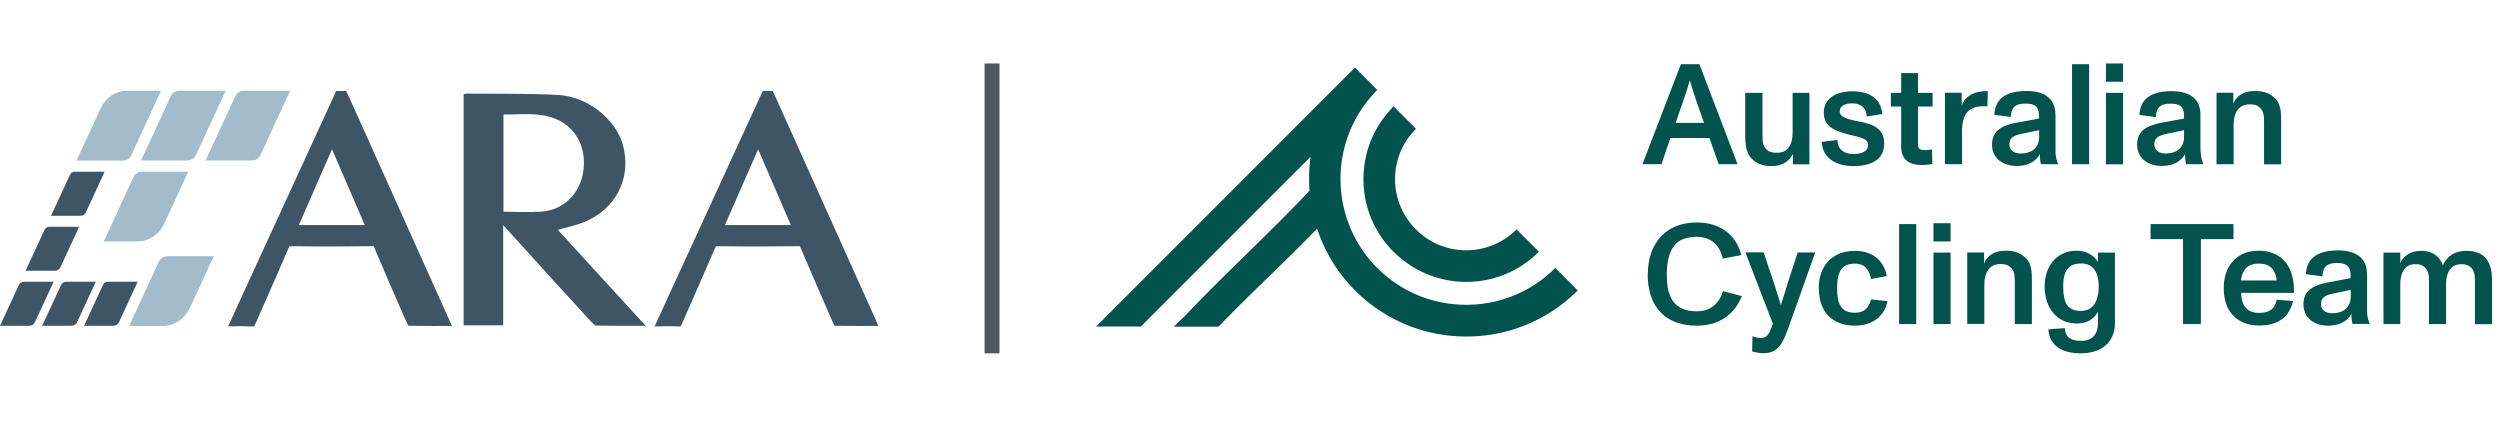
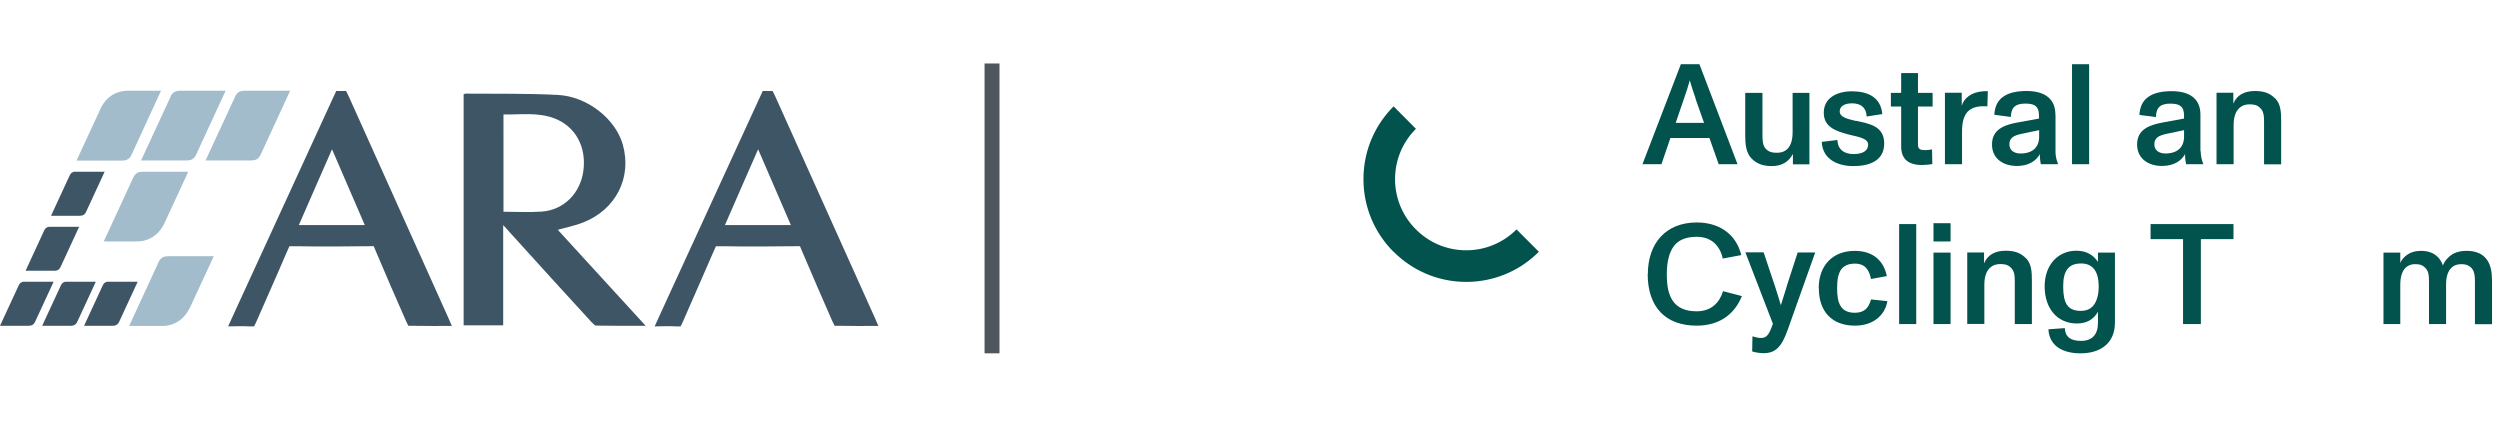
<svg xmlns="http://www.w3.org/2000/svg" id="Layer_1" width="172.5" height="30">
  <defs>
    <clipPath id="clippath">
      <path style="fill:none" d="M0 0h172.5v30H0z" />
    </clipPath>
    <style>.cls-5{fill-rule:evenodd}.cls-5,.cls-6{fill:#02534d}</style>
  </defs>
  <g style="clip-path:url(#clippath)">
    <path d="M31.22 22.49c-.98 0-1.89.01-2.79-.01h-.25s-.13-.24-.16-.32c-.7-1.59-1.39-3.17-2.06-4.76-.07-.16-.17-.41-.17-.41s-.29-.01-.45 0c-1.61.02-3.22.03-4.84 0h-.53l-.21.47c-.67 1.58-1.38 3.14-2.06 4.71-.05.13-.17.35-.17.35h-.35c-.45-.03-.91 0-1.44 0 .28-.62.54-1.19.8-1.75C18.7 16.08 20.85 11.4 23 6.71c.06-.14.2-.43.2-.43h.68s.14.27.21.43c2.28 5.07 4.56 10.15 6.85 15.23.07.17.15.34.25.58v-.03Zm-6.05-6.96c-.75-1.75-1.49-3.46-2.26-5.23-.78 1.79-1.54 3.5-2.29 5.23h4.55Zm35.46 6.96c-.97 0-1.89.01-2.79-.01h-.25l-.16-.32c-.7-1.59-1.38-3.17-2.06-4.76-.07-.16-.17-.41-.17-.41s-.29-.01-.44 0c-1.61.02-3.23.03-4.84 0h-.52l-.21.47c-.68 1.58-1.38 3.14-2.06 4.71-.05.13-.17.35-.17.35h-.35c-.45-.03-.91 0-1.44 0 .28-.62.54-1.19.8-1.75 2.16-4.69 4.31-9.37 6.46-14.06.06-.14.2-.43.2-.43h.68s.14.27.21.43c2.28 5.07 4.56 10.15 6.85 15.23.08.17.15.34.25.58v-.03Zm-6.06-6.96c-.75-1.75-1.49-3.46-2.26-5.23-.78 1.79-1.54 3.5-2.29 5.23h4.55Zm-16.09.33c.62-.18 1.21-.29 1.76-.51 2.26-.89 3.38-3.1 2.73-5.38-.5-1.76-2.44-3.32-4.49-3.42-2.11-.11-4.23-.07-6.34-.09-.04 0-.09.02-.15.04v15.95h2.73v-6.92c.19.2.28.31.37.41 1.89 2.09 3.78 4.17 5.69 6.25.03.04.29.27.29.27s.29.01.34.01c.97.02 1.94.01 2.91.01h.23c-1.98-2.17-4.13-4.51-6.07-6.63Zm-3.74-1.25V7.9c1.18.02 2.37-.17 3.52.27 1.46.56 2.22 1.98 1.99 3.64-.22 1.54-1.35 2.68-2.87 2.79-.86.06-1.72.01-2.64.01Z" style="fill-rule:evenodd;fill:#3e5566" />
    <path d="m3.52 14.89 1.3-2.81c.07-.14.17-.21.31-.23h2.09l-1.29 2.79c-.07.14-.18.23-.32.24-.03 0-.07.01-.11.01H3.52Zm-1.76 3.8 1.3-2.81c.07-.14.17-.21.31-.23h2.09l-1.29 2.79c-.07.14-.18.22-.32.24H1.77ZM0 22.48l1.3-2.81c.07-.14.17-.21.31-.23H3.7l-1.29 2.79c-.07.14-.18.22-.32.24-.03 0-.07.01-.11.01H0Zm2.91 0 1.3-2.81c.07-.14.17-.21.31-.23h2.09l-1.29 2.79c-.07.14-.18.22-.32.24-.03 0-.07.01-.11.01H2.92Zm2.89 0 1.3-2.81c.07-.14.17-.21.31-.23H9.5l-1.29 2.79c-.07.14-.18.22-.32.24-.03 0-.07.01-.11.01H5.81Z" style="fill:#3e5566" />
    <path d="m9.73 11.08 2.06-4.45a.61.61 0 0 1 .48-.36c.05 0 .13-.01.18-.01h3.12l-2.04 4.42c-.11.22-.28.36-.5.38-.05 0-.11.01-.18.01H9.72Zm4.45 0 2.06-4.45a.61.61 0 0 1 .48-.36c.05 0 .13-.01.18-.01h3.12l-2.04 4.42c-.1.22-.28.36-.5.38-.05 0-.11.01-.18.01h-3.13ZM6.91 7.54c.34-.72.9-1.16 1.63-1.26.06-.01.15-.02.46-.02h2.11l-2.04 4.43c-.1.22-.28.36-.5.38-.05 0-.11.01-.17.01H5.28l1.64-3.54Zm6.2 13.67c-.34.72-.9 1.16-1.63 1.26-.06.01-.15.02-.46.02H8.91l2.04-4.42c.11-.22.28-.36.5-.38.05 0 .11-.01.18-.01h3.12l-1.64 3.54Zm-1.75-5.83c-.34.72-.9 1.16-1.63 1.26-.06.01-.15.02-.46.02H7.16l2.04-4.42c.11-.22.28-.36.5-.38.05 0 .11-.01.17-.01h3.12l-1.64 3.54Z" style="fill:#a2bccb" />
    <path d="M68.45 4.38v20" style="stroke:#50565e;stroke-width:1.03px;fill:none" />
-     <path class="cls-6" d="M146.49 5.64h-1.18V4.38h1.18v1.26Zm0 5.7h-1.18V6.41h1.18v4.93Zm-39.18 7.15c-1.64 1.64-3.82 2.54-6.14 2.54s-4.5-.9-6.14-2.54c-3.38-3.39-3.38-8.89 0-12.28l-1.54-1.55-17.86 17.87h3.09l11.71-11.71c-.11.77-.13 1.55-.07 2.33-1.39 1.49-2.83 2.89-4.35 4.38-1.41 1.38-2.87 2.81-4.28 4.3-.25.23-.49.47-.74.71h3.09c1.14-1.18 2.31-2.33 3.46-3.44 1.11-1.08 2.24-2.19 3.34-3.32a10.82 10.82 0 0 0 2.62 4.26c2.05 2.05 4.78 3.18 7.68 3.18s5.63-1.13 7.68-3.18l-1.54-1.55Z" />
    <path class="cls-6" d="M96.16 17.37c1.34 1.34 3.12 2.08 5.01 2.08s3.68-.74 5.01-2.08l-1.54-1.54c-.92.92-2.16 1.44-3.47 1.44s-2.54-.51-3.47-1.44-1.44-2.16-1.44-3.47.51-2.54 1.44-3.47l-1.54-1.55c-1.34 1.34-2.08 3.12-2.08 5.02s.74 3.68 2.08 5.02Zm75.78 1.86c0-1.28-.62-1.92-1.74-1.92-.53 0-.87.13-1.16.36-.22.19-.38.39-.48.65-.21-.62-.72-1.01-1.49-1.01-.5 0-.83.14-1.09.36-.17.14-.29.31-.36.48v-.72h-1.16v4.93h1.16v-2.69c0-.65.16-.97.34-1.17a.91.91 0 0 1 .67-.27c.19 0 .46 0 .69.23.27.24.28.59.28 1.04v2.86h1.18v-2.71c0-.61.15-.94.34-1.14.17-.19.42-.28.7-.28.21 0 .46.02.69.24.24.24.26.59.26 1.04v2.86h1.18v-3.12Z" />
-     <path class="cls-5" d="M163.33 18.93v2.53c0 .33.07.61.17.85v.04h-1.18a3.15 3.15 0 0 1-.07-.7c-.26.48-.79.82-1.6.82-.91 0-1.71-.48-1.71-1.48 0-1.06.87-1.35 1.78-1.52l1.47-.28c0-.33 0-.56-.14-.76-.14-.19-.39-.28-.79-.28-.68 0-.99.24-1.01.92l-1.14-.15c.03-.58.24-.99.62-1.25.36-.26.91-.39 1.6-.39 1.27 0 1.99.55 1.99 1.63Zm-1.13 1.53V20l-1.28.27c-.46.11-.77.26-.77.71 0 .43.34.63.76.63.84 0 1.29-.43 1.29-1.16Zm-3.92-.25c.03-.85-.17-1.6-.56-2.09-.41-.53-1.08-.82-1.85-.82s-1.34.24-1.77.69c-.44.48-.66 1.12-.66 1.88 0 .8.21 1.45.66 1.91.42.43 1.01.68 1.79.68 1.26 0 2.07-.56 2.33-1.69l-1.13-.09c-.11.6-.48.91-1.2.91-.82 0-1.23-.46-1.25-1.38h3.67-.01Zm-3.4-1.59c.19-.28.53-.43.99-.43.43 0 .73.12.94.39.17.21.26.49.28.77h-2.46c.02-.24.09-.5.25-.72Z" />
    <path class="cls-6" d="M151.86 22.36h-1.23V16.5h-2.24v-1.04h5.72v1.04h-2.25v5.86Z" />
    <path class="cls-5" d="M144.76 17.42v.65c-.32-.48-.8-.77-1.49-.77-1.28 0-2.19.99-2.19 2.46 0 1.54.89 2.56 2.22 2.56.67 0 1.16-.27 1.46-.81v.77c0 .81-.41 1.24-1.16 1.24-.67 0-1.09-.22-1.13-.88l-1.13.08c.06 1.21 1.08 1.66 2.21 1.66 1.46 0 2.38-.76 2.38-2.11v-4.84h-1.17Zm.05 2.34c0 .56-.12 1.04-.39 1.35-.2.22-.47.34-.85.34-.92 0-1.21-.55-1.21-1.69 0-.56.09-.97.33-1.24.2-.23.49-.34.91-.34.82 0 1.21.57 1.21 1.59Z" />
    <path class="cls-6" d="M139.79 17.81c.39.39.41.97.41 1.57v2.98h-1.18v-2.89c0-.46-.02-.77-.28-1.01-.22-.22-.46-.24-.74-.24-.43 0-1.08.24-1.08 1.43v2.7h-1.18v-4.93h1.16v.75c.25-.6.78-.87 1.49-.87.64 0 1.04.16 1.38.5Zm-6.38-1.15h1.18V15.4h-1.18v1.26Zm0 5.7h1.18v-4.93h-1.18v4.93Zm-1.19 0h-1.18v-6.9h1.18v6.9Zm-6.72-2.47c0 1.62.92 2.58 2.49 2.58 1.23 0 2.07-.69 2.24-1.69l-1.13-.12c-.16.61-.49.92-1.11.92-.97 0-1.23-.63-1.23-1.69 0-.56.07-1.01.29-1.31.19-.24.48-.39.94-.39.75 0 .99.5 1.11 1.06l1.09-.2c-.2-1.01-.9-1.74-2.21-1.74-1.58 0-2.49 1.06-2.49 2.58Zm-2.22-.13.76-2.34h1.21l-1.9 5.34c-.41 1.16-.83 1.61-1.67 1.61-.24 0-.55-.05-.78-.12l.02-1.04h.01c.17.05.38.11.57.11.43 0 .58-.27.83-.98l-1.9-4.93h1.26l.8 2.39c.11.33.24.77.39 1.26.15-.5.28-.91.41-1.31Zm-9.59-.86c0 2.3 1.24 3.57 3.38 3.57 1.5 0 2.59-.72 3.12-2.04l-1.3-.34c-.24.79-.81 1.39-1.82 1.39-.77 0-1.31-.24-1.64-.71-.31-.46-.42-1.02-.42-1.86s.16-1.48.48-1.92c.34-.46.89-.65 1.6-.65 1.01 0 1.6.64 1.78 1.5l1.28-.24c-.38-1.51-1.59-2.25-3.07-2.25-2.18 0-3.38 1.48-3.38 3.57Zm43.3-12.11c.39.39.41.98.41 1.57v2.98h-1.18V8.45c0-.46-.02-.77-.28-1.01-.22-.22-.46-.24-.74-.24-.43 0-1.08.24-1.08 1.43v2.7h-1.18V6.4h1.16v.75c.24-.6.78-.87 1.49-.87.64 0 1.04.16 1.38.5Z" />
    <path class="cls-5" d="M151.83 10.44V7.91c0-1.08-.72-1.62-1.99-1.62-.69 0-1.23.13-1.6.39-.38.26-.59.67-.62 1.25l1.14.15c.01-.69.33-.93 1.01-.93.41 0 .65.09.79.27.14.2.14.43.14.76l-1.47.27c-.9.17-1.77.46-1.77 1.52 0 .99.8 1.48 1.71 1.48.81 0 1.34-.34 1.6-.82 0 .31.03.51.07.7h1.18v-.04c-.1-.24-.17-.53-.17-.85Zm-1.13-1.47v.46c0 .73-.46 1.16-1.29 1.16-.42 0-.76-.21-.76-.63 0-.46.32-.6.77-.71l1.28-.27Z" />
    <path class="cls-6" d="M142.97 11.33h1.18v-6.9h-1.18v6.9Z" />
    <path class="cls-5" d="M141.83 7.91v2.53c0 .33.07.61.17.85v.04h-1.18a3.15 3.15 0 0 1-.07-.7c-.26.48-.79.82-1.59.82-.91 0-1.71-.48-1.71-1.48 0-1.06.87-1.35 1.77-1.52l1.47-.27c0-.33 0-.56-.14-.76-.14-.19-.38-.27-.79-.27-.68 0-.99.24-1.01.92l-1.14-.15c.03-.58.24-.99.62-1.25.36-.26.91-.39 1.6-.39 1.27 0 1.99.55 1.99 1.62Zm-1.13 1.53v-.46l-1.28.27c-.46.11-.77.26-.77.71 0 .42.34.63.76.63.84 0 1.29-.43 1.29-1.16Z" />
    <path class="cls-6" d="M137.15 6.29c-.08 0-.27 0-.34.01-.8.06-1.29.48-1.45.99V6.4h-1.16v4.93h1.18V9.07c0-1.36.58-1.74 1.51-1.74.09 0 .17 0 .24.01l.03-1.06Zm-4.48 5.1c-.94 0-1.49-.36-1.49-1.29V7.35h-.71v-.94h.71V5.04h1.16v1.37h1.01v.94h-1.01V10c0 .29.16.36.51.36.12 0 .29-.02.46-.05l.02 1.01c-.19.04-.43.06-.65.06Zm-6.97-1.62c.04 1.18 1.04 1.69 2.19 1.69 1.09 0 2.12-.36 2.12-1.56s-1.01-1.36-1.92-1.56h-.06c-.63-.15-1.09-.27-1.09-.66s.41-.55.84-.55c.62 0 .99.29 1.02.91l1.08-.17c-.11-1.18-1.02-1.57-2.1-1.57-.99 0-1.94.43-1.94 1.48 0 .99.84 1.27 1.71 1.5.1.02.19.05.29.07.6.14 1.06.26 1.06.63 0 .41-.34.65-1.01.65s-1.09-.34-1.11-.97l-1.09.13h.01Zm-2.01-.64V6.41h1.16v4.93h-1.14v-.72c-.27.54-.77.84-1.45.84-.63 0-1.06-.17-1.42-.54-.38-.41-.42-1.01-.42-1.62V6.41h1.19v2.83c0 .46.01.8.24 1.04.24.24.49.26.78.26.46 0 1.06-.24 1.06-1.41Z" />
    <path class="cls-5" d="M118.59 11.33h1.3l-2.63-6.9h-1.28l-2.65 6.9h1.31l.62-1.81h2.69l.64 1.81Zm-2.97-2.84.57-1.67s.02-.08.04-.12c.13-.38.24-.69.36-1.14h.01c.11.4.26.86.39 1.21v.04l.59 1.67h-1.97Z" />
  </g>
</svg>